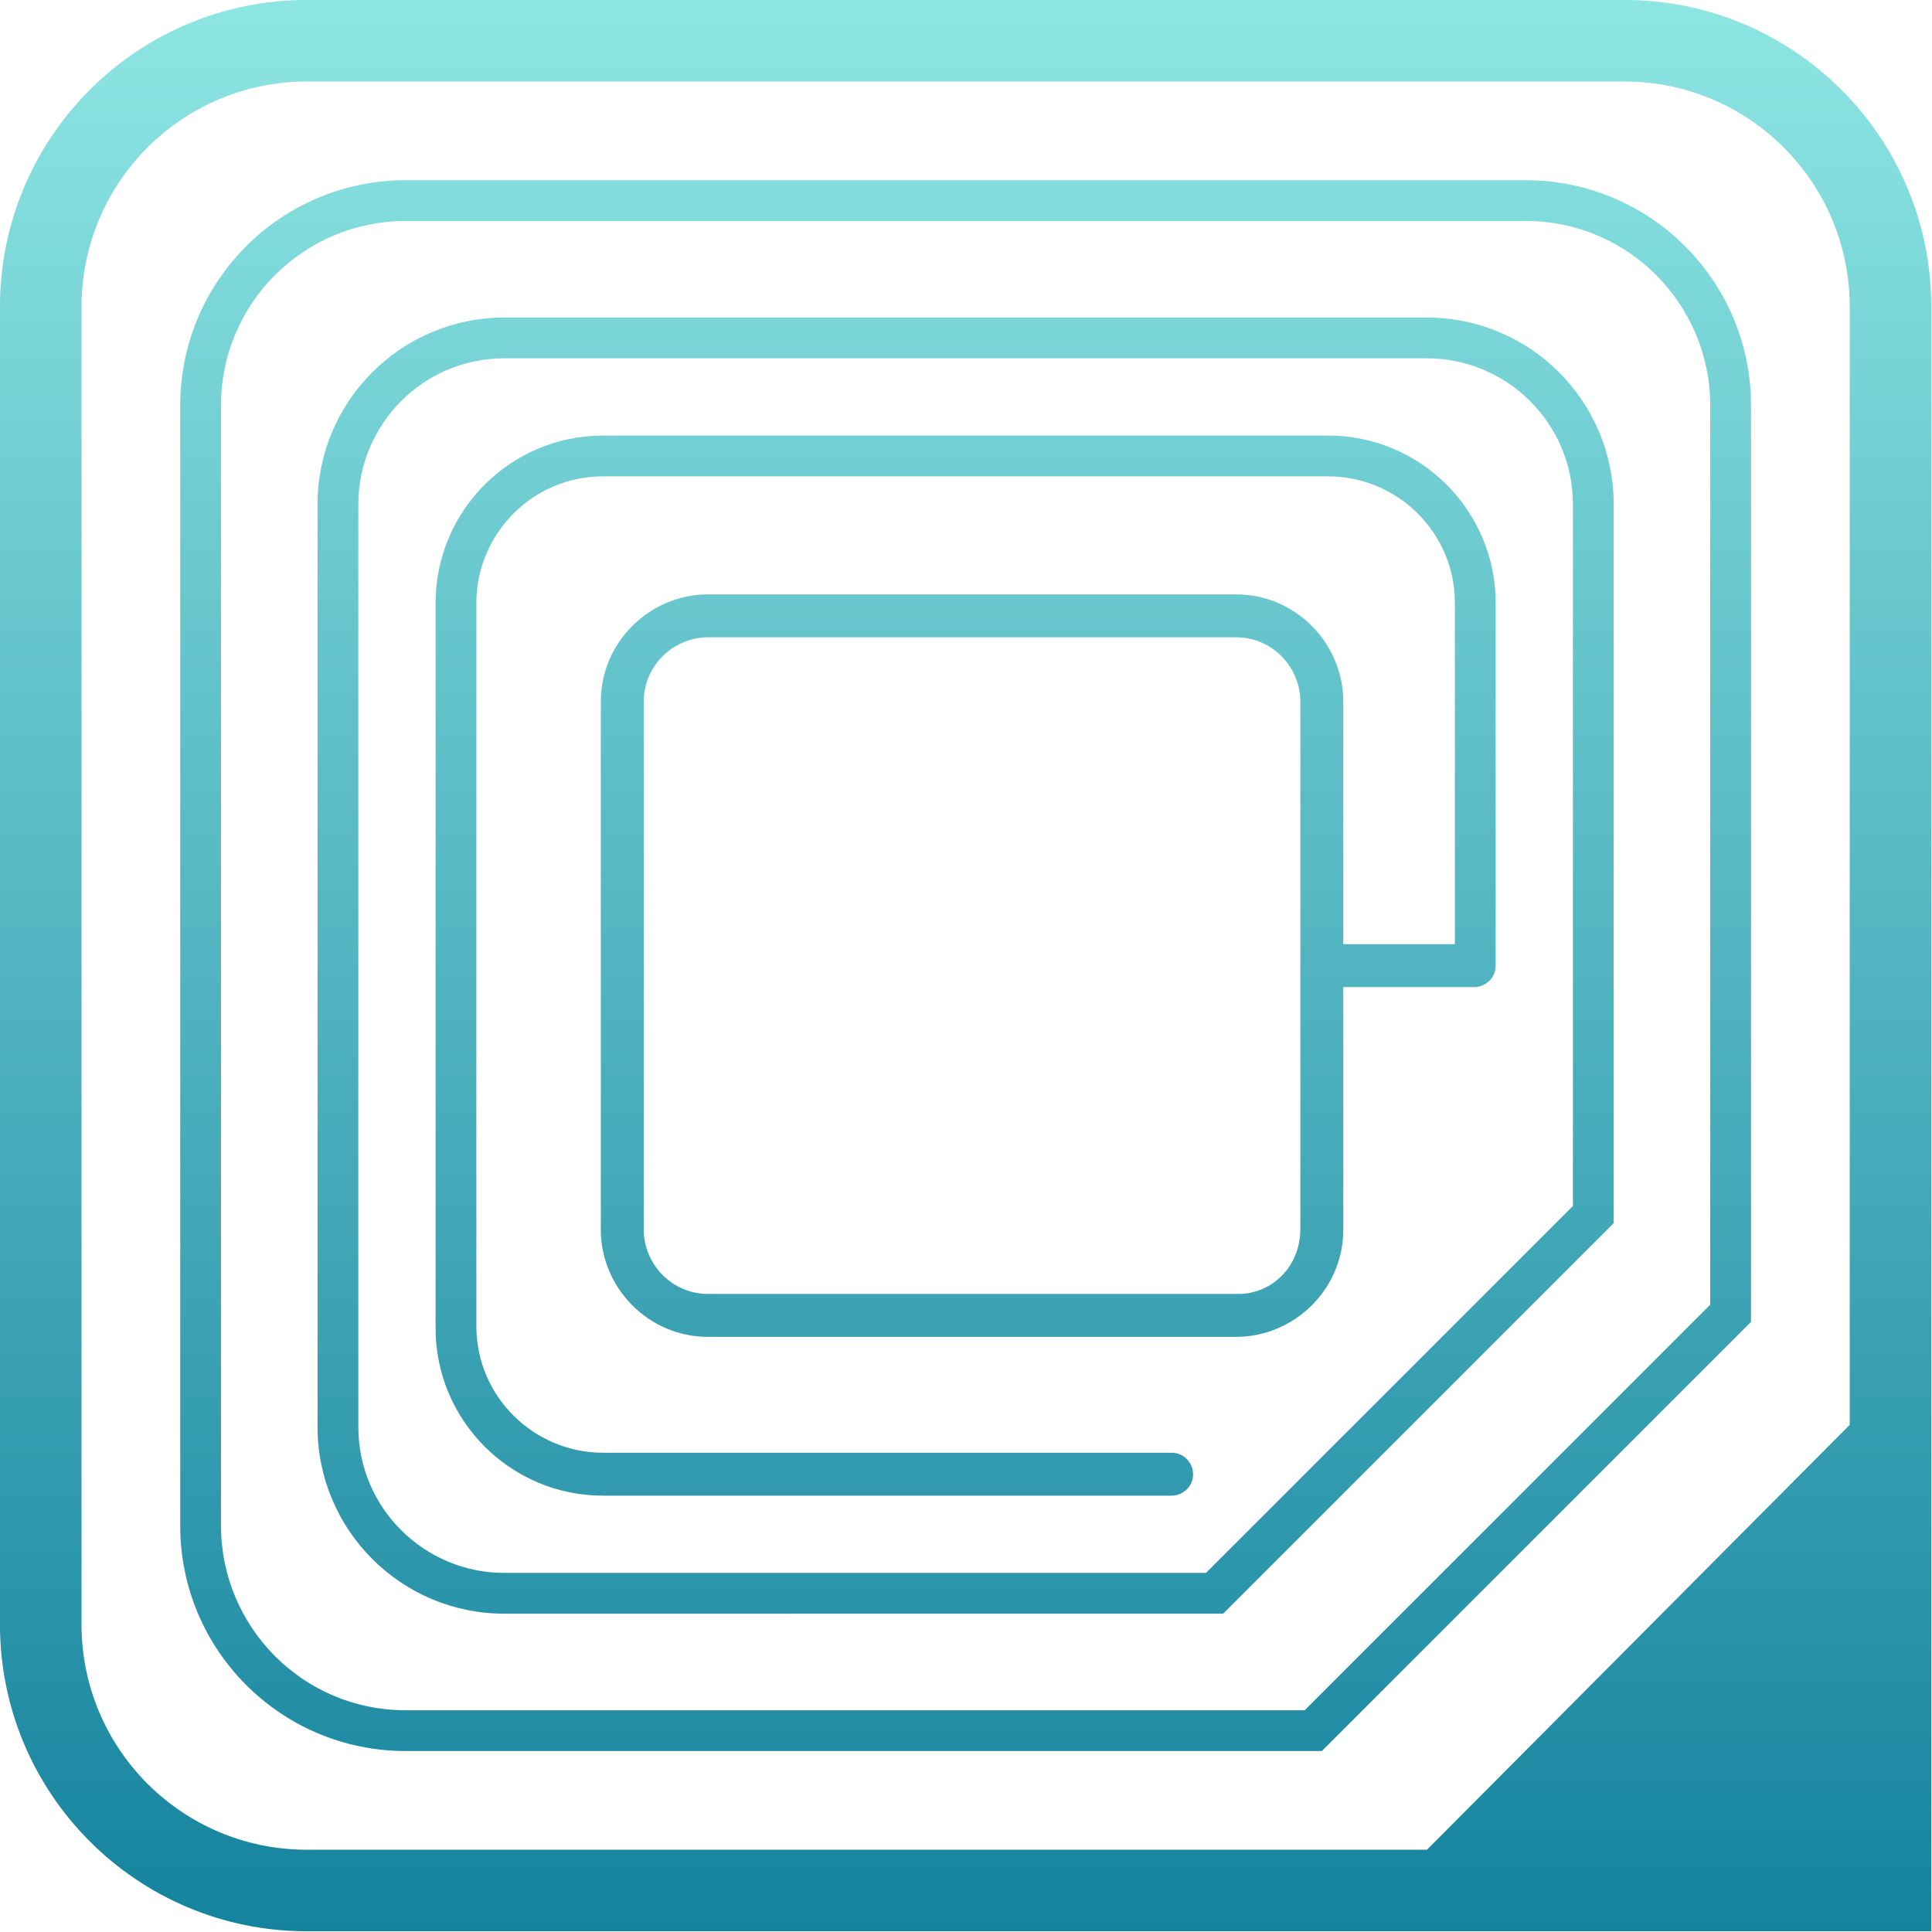
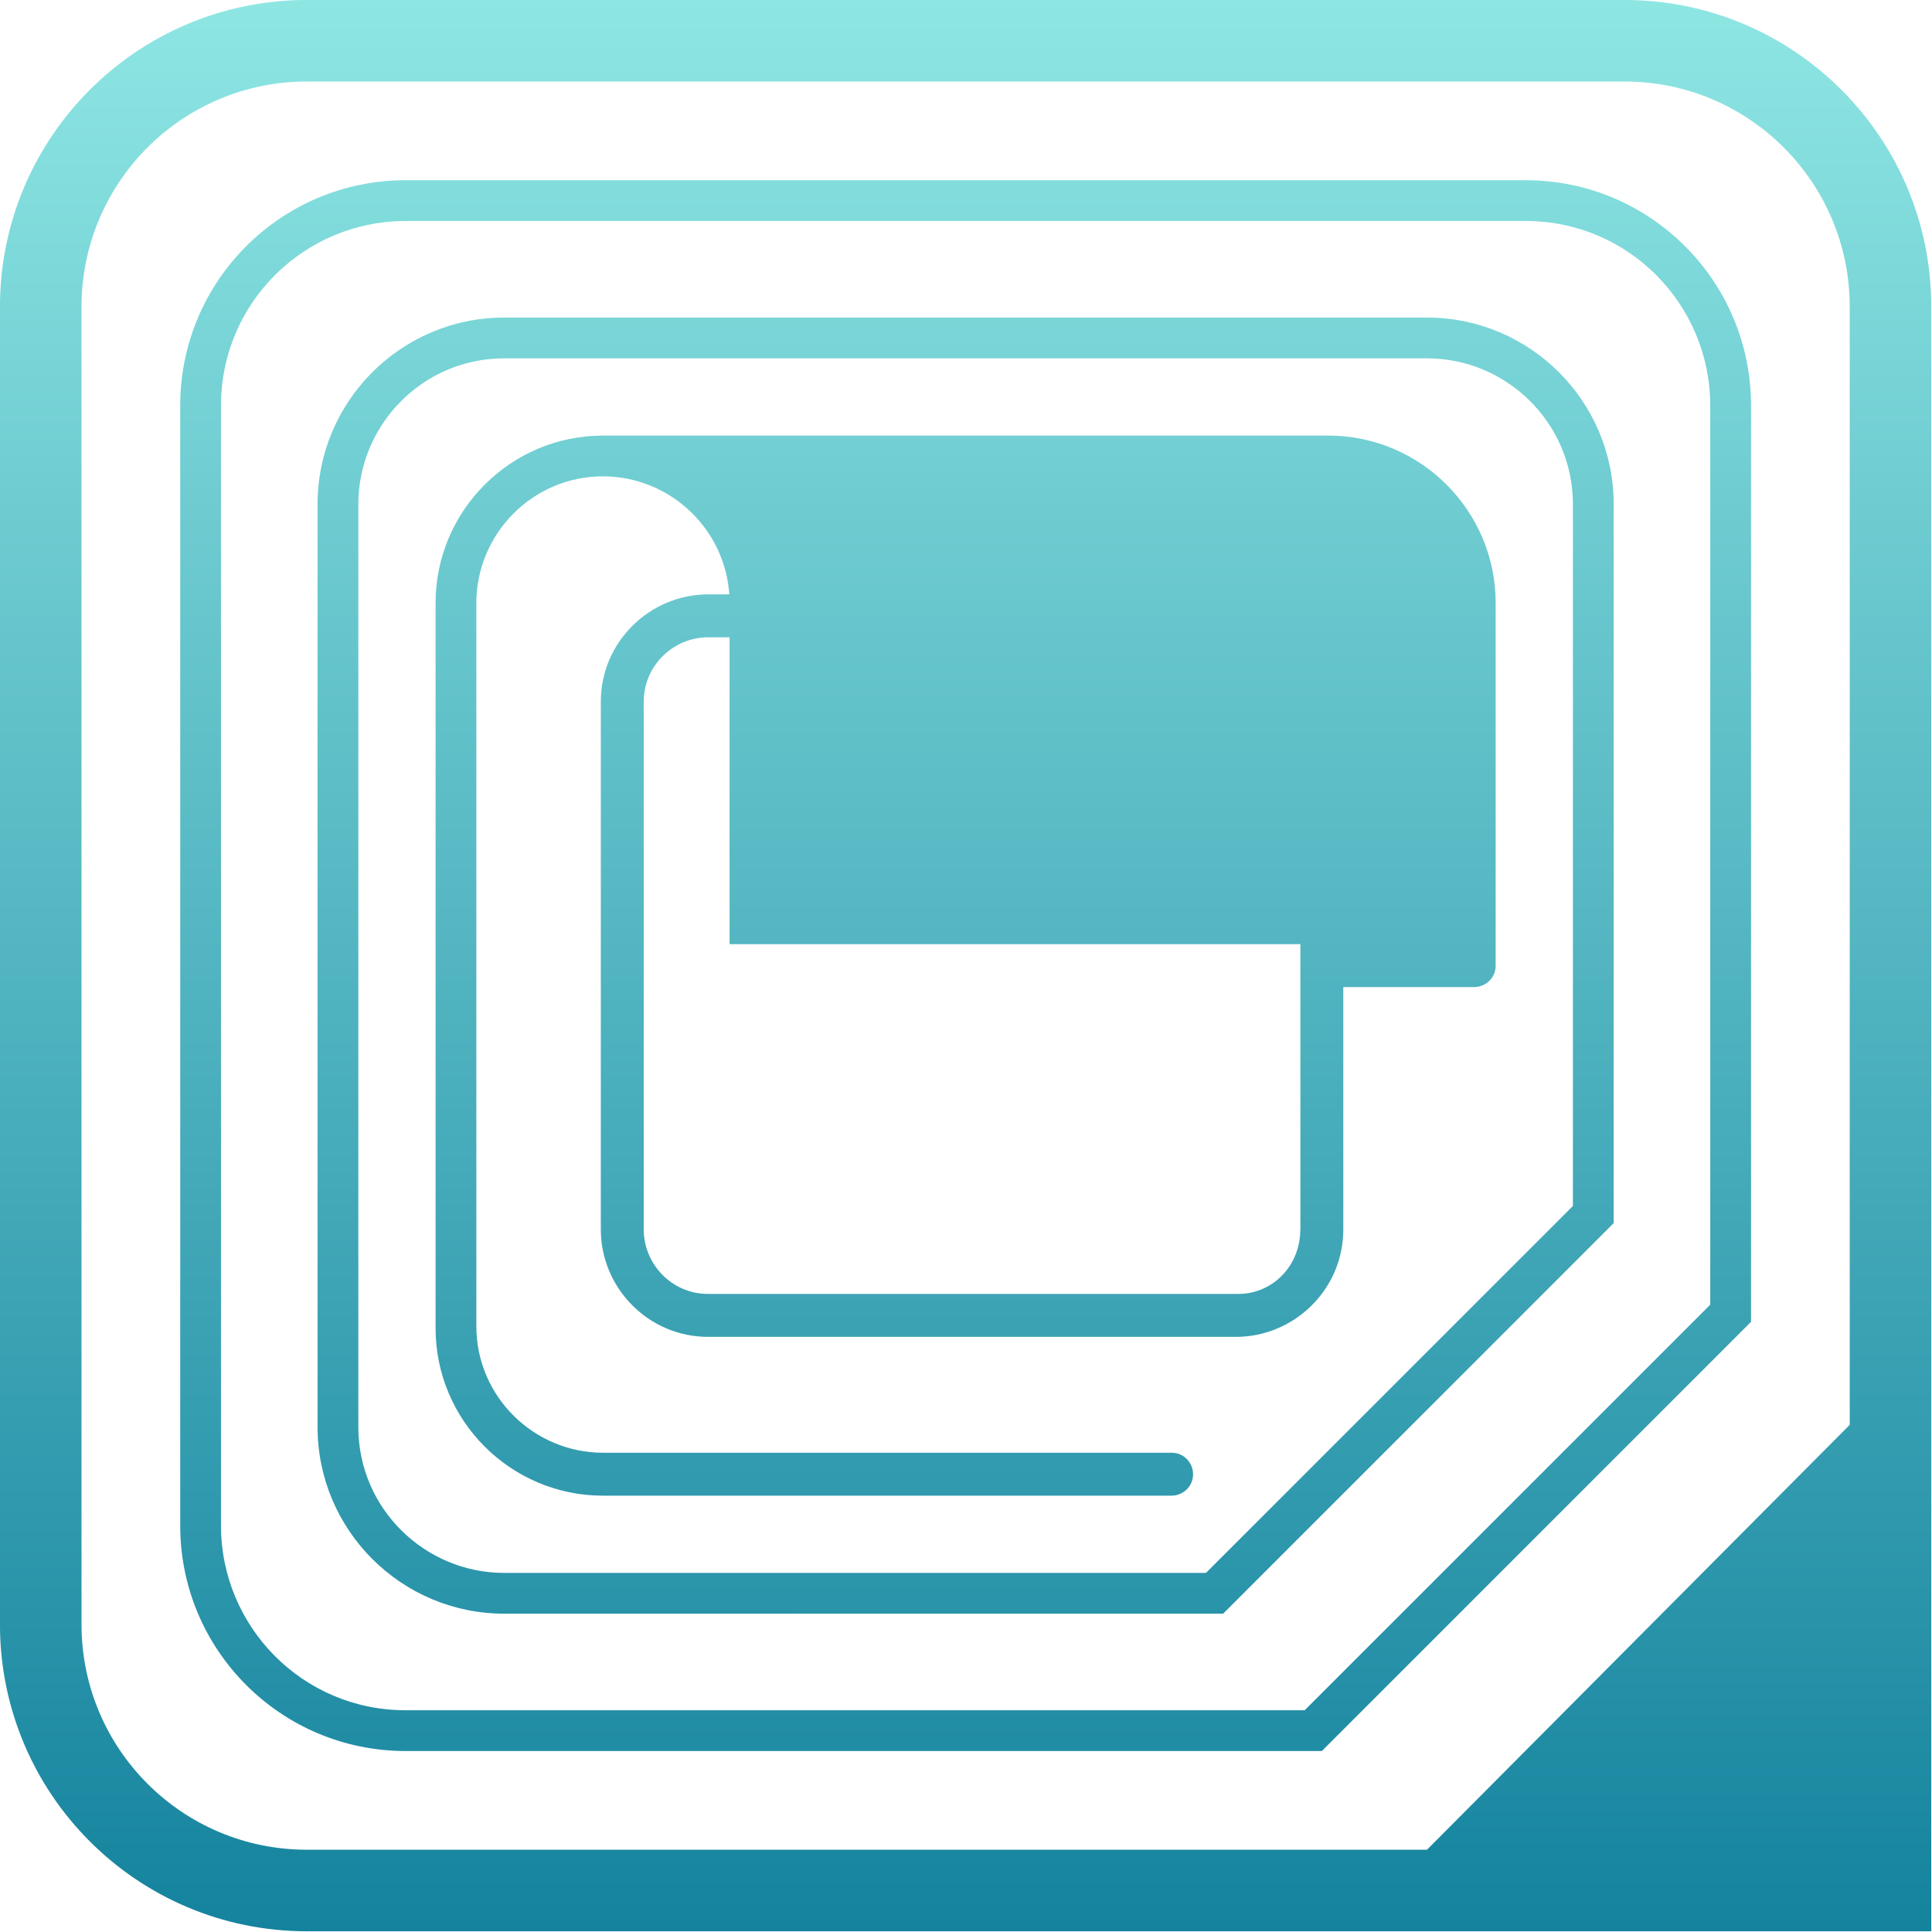
<svg xmlns="http://www.w3.org/2000/svg" xmlns:xlink="http://www.w3.org/1999/xlink" width="95.04" height="95.04" viewBox="0 -4 84 84" class="looka-1j8o68f" version="1.1" id="svg4">
  <defs id="SvgjsDefs1012">
    <linearGradient id="linearGradient8">
      <stop style="stop-color:#8ee6e3;stop-opacity:1;" offset="0" id="stop10" />
      <stop style="stop-color:#15839e;stop-opacity:1;" offset="1" id="stop9" />
    </linearGradient>
    <linearGradient xlink:href="#linearGradient8" id="linearGradient10" x1="50.5" y1="5.5" x2="50.5" y2="95.5" gradientUnits="userSpaceOnUse" />
  </defs>
  <g id="SvgjsG1013" featurekey="9id2mP-0" transform="matrix(0.933,0,0,0.933,-5.133,-9.133)" fill="#62c1bf" style="fill:none">
-     <path d="M 81.2,5.5 H 19.8 C 11.9,5.5 5.5,11.9 5.5,19.8 v 61.4 c 0,7.9 6.4,14.3 14.3,14.3 H 81.2 95.5 V 19.8 C 95.5,11.9 89.1,5.5 81.2,5.5 Z M 91.7,71.9 72,91.7 H 19.8 C 14,91.7 9.3,87 9.3,81.2 V 19.8 C 9.3,14 14,9.3 19.8,9.3 H 81.2 C 87,9.3 91.7,14 91.7,19.8 Z M 67.4,25.8 H 33.6 c -4.3,0 -7.8,3.5 -7.8,7.8 v 33.8 c 0,4.3 3.5,7.8 7.8,7.8 h 26.5 c 0.5,0 1,-0.4 1,-1 0,-0.5 -0.4,-1 -1,-1 H 33.6 c -3.2,0 -5.9,-2.6 -5.9,-5.9 V 33.6 c 0,-3.2 2.6,-5.9 5.9,-5.9 h 33.8 c 3.2,0 5.9,2.6 5.9,5.9 V 49.5 H 68.1 V 38.2 c 0,-2.7 -2.2,-5 -5,-5 H 38.5 c -2.7,0 -5,2.2 -5,5 v 24.6 c 0,2.7 2.2,5 5,5 h 24.6 c 2.7,0 5,-2.2 5,-5 V 51.5 h 6.1 c 0.5,0 1,-0.4 1,-1 V 33.6 c 0,-4.3 -3.5,-7.8 -7.8,-7.8 z m -1.304,37 c 0,1.7 -1.296,3 -2.896,3 H 38.5 c -1.7,0 -3,-1.4 -3,-3 V 38.2 c 0,-1.7 1.4,-3 3,-3 h 24.6 c 1.7,0 3,1.4 3,3 V 62.8 Z M 72,20.3 H 29 c -4.8,0 -8.7,3.9 -8.7,8.7 v 43 c 0,4.8 3.9,8.7 8.7,8.7 H 62.5 L 80.7,62.5 V 29 c 0,-4.8 -3.9,-8.7 -8.7,-8.7 z M 78.8,61.7 61.7,78.8 H 29 c -3.7,0 -6.8,-3 -6.8,-6.8 V 29 c 0,-3.7 3,-6.8 6.8,-6.8 h 43 c 3.7,0 6.8,3 6.8,6.8 z M 76.6,13.9 H 24.4 c -5.8,0 -10.5,4.7 -10.5,10.5 v 52.2 c 0,5.8 4.7,10.5 10.5,10.5 h 42.7 l 20,-20 V 24.4 C 87.1,18.6 82.4,13.9 76.6,13.9 Z M 85.2,66.3 66.3,85.2 H 24.4 v 0 c -4.8,0 -8.6,-3.9 -8.6,-8.6 V 24.4 c 0,-4.8 3.9,-8.6 8.6,-8.6 h 52.2 c 4.8,0 8.6,3.9 8.6,8.6 z" id="path1" style="fill:url(#linearGradient10)" transform="translate(3.4157383e-6)" />
+     <path d="M 81.2,5.5 H 19.8 C 11.9,5.5 5.5,11.9 5.5,19.8 v 61.4 c 0,7.9 6.4,14.3 14.3,14.3 H 81.2 95.5 V 19.8 C 95.5,11.9 89.1,5.5 81.2,5.5 Z M 91.7,71.9 72,91.7 H 19.8 C 14,91.7 9.3,87 9.3,81.2 V 19.8 C 9.3,14 14,9.3 19.8,9.3 H 81.2 C 87,9.3 91.7,14 91.7,19.8 Z M 67.4,25.8 H 33.6 c -4.3,0 -7.8,3.5 -7.8,7.8 v 33.8 c 0,4.3 3.5,7.8 7.8,7.8 h 26.5 c 0.5,0 1,-0.4 1,-1 0,-0.5 -0.4,-1 -1,-1 H 33.6 c -3.2,0 -5.9,-2.6 -5.9,-5.9 V 33.6 c 0,-3.2 2.6,-5.9 5.9,-5.9 c 3.2,0 5.9,2.6 5.9,5.9 V 49.5 H 68.1 V 38.2 c 0,-2.7 -2.2,-5 -5,-5 H 38.5 c -2.7,0 -5,2.2 -5,5 v 24.6 c 0,2.7 2.2,5 5,5 h 24.6 c 2.7,0 5,-2.2 5,-5 V 51.5 h 6.1 c 0.5,0 1,-0.4 1,-1 V 33.6 c 0,-4.3 -3.5,-7.8 -7.8,-7.8 z m -1.304,37 c 0,1.7 -1.296,3 -2.896,3 H 38.5 c -1.7,0 -3,-1.4 -3,-3 V 38.2 c 0,-1.7 1.4,-3 3,-3 h 24.6 c 1.7,0 3,1.4 3,3 V 62.8 Z M 72,20.3 H 29 c -4.8,0 -8.7,3.9 -8.7,8.7 v 43 c 0,4.8 3.9,8.7 8.7,8.7 H 62.5 L 80.7,62.5 V 29 c 0,-4.8 -3.9,-8.7 -8.7,-8.7 z M 78.8,61.7 61.7,78.8 H 29 c -3.7,0 -6.8,-3 -6.8,-6.8 V 29 c 0,-3.7 3,-6.8 6.8,-6.8 h 43 c 3.7,0 6.8,3 6.8,6.8 z M 76.6,13.9 H 24.4 c -5.8,0 -10.5,4.7 -10.5,10.5 v 52.2 c 0,5.8 4.7,10.5 10.5,10.5 h 42.7 l 20,-20 V 24.4 C 87.1,18.6 82.4,13.9 76.6,13.9 Z M 85.2,66.3 66.3,85.2 H 24.4 v 0 c -4.8,0 -8.6,-3.9 -8.6,-8.6 V 24.4 c 0,-4.8 3.9,-8.6 8.6,-8.6 h 52.2 c 4.8,0 8.6,3.9 8.6,8.6 z" id="path1" style="fill:url(#linearGradient10)" transform="translate(3.4157383e-6)" />
  </g>
</svg>